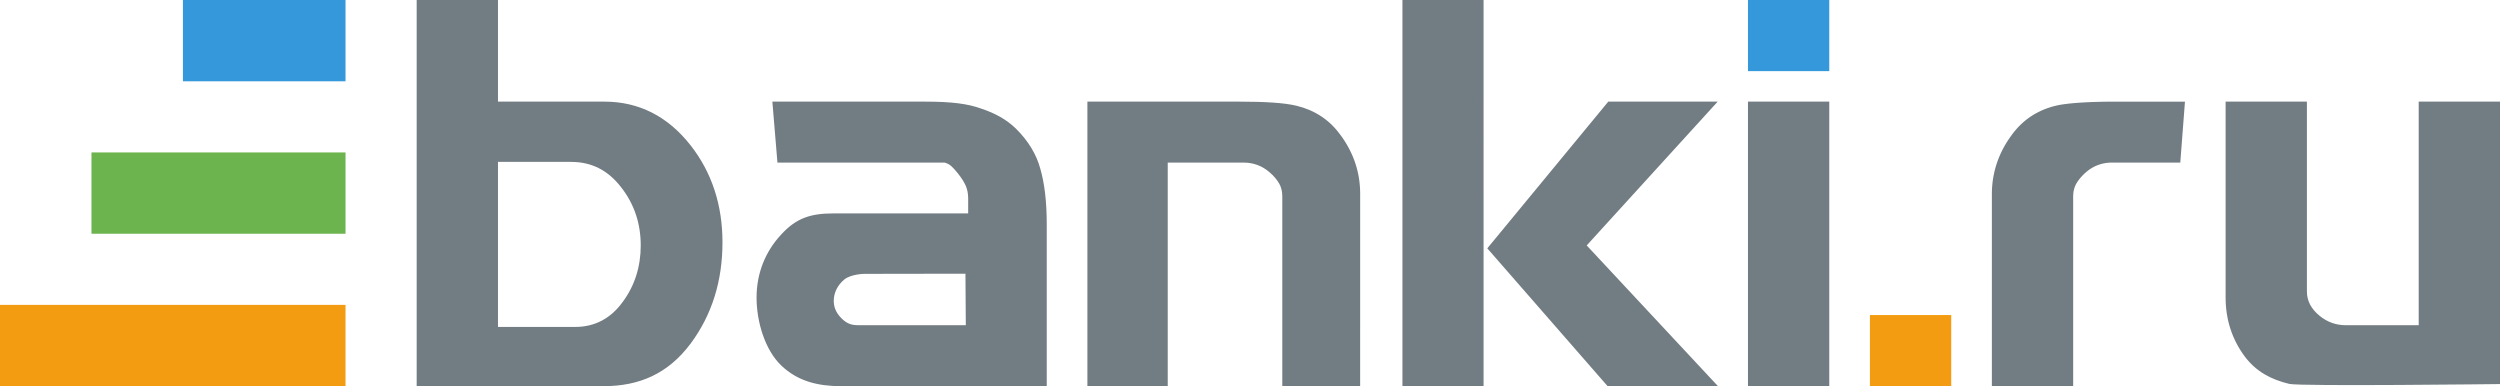
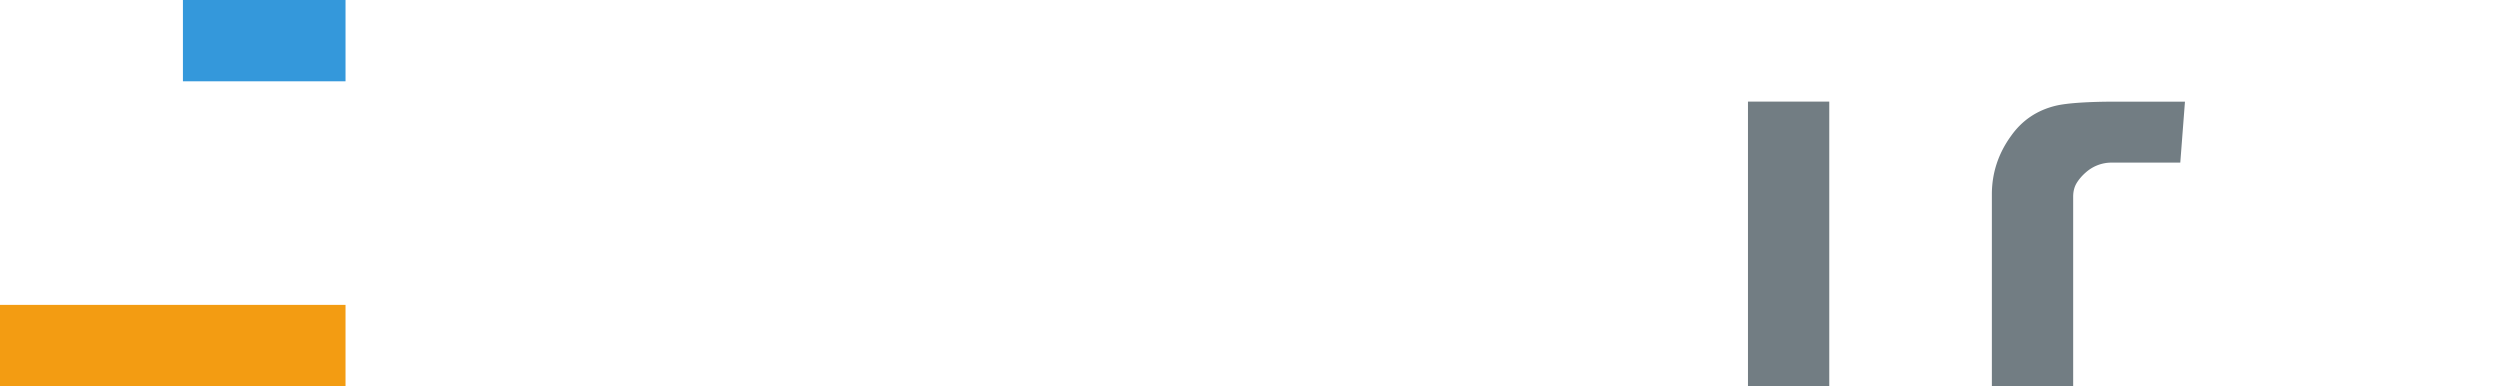
<svg xmlns="http://www.w3.org/2000/svg" width="246" height="38" viewBox="0 0 246 38">
  <path fill="#727D83" d="M197.902 13.355c-1.268 1.74-1.902 3.67-1.902 5.76V38h8V19.355c0-.476.098-.918.318-1.3.22-.376.54-.758.947-1.108a3.792 3.792 0 0 1 2.54-.946h6.735l.46-6h-6.725c-2.594 0-4.832.122-6.006.407-1.832.448-3.29 1.43-4.368 2.948zM180 10h-8v28h8" />
-   <path fill="#3498DB" d="M172 0v7h8V0" />
-   <path fill="#727D83" d="M169.02 10h-10.767L146.35 24.436 158.19 38h10.86l-12.918-13.85" />
-   <path fill="#F39C12" d="M192 38v-7h-8v7" />
-   <path fill="#727D83" d="M246 10h-8v22h-7.193c-.92 0-1.807-.295-2.6-.958-.79-.667-1.207-1.435-1.207-2.353V10h-8v19.29c0 2.15.632 4.09 1.865 5.763 1.105 1.485 2.566 2.283 4.402 2.723 1.11.255 20.733.016 20.733.016V10zM92.958 16c.54.156.762.42 1.266 1.02.38.47.63.874.792 1.228.155.34.252.78.252 1.255V21H82c-2.243 0-3.668.464-5.15 2.098-1.485 1.598-2.405 3.71-2.405 6.193 0 2.35.822 5.14 2.433 6.676C78.488 37.51 80.475 38 82.782 38H103V22.06c0-2.226-.223-4.045-.634-5.458-.38-1.412-1.173-2.73-2.407-3.954-.945-.915-2.08-1.522-3.406-1.96C95.254 10.214 93.688 10 91 10H76l.5 6h16.458zm-7.915 10.948L95 26.932 95.035 32H84.958c-.79 0-1.286.05-1.917-.46-.6-.5-1-1.13-1-1.916 0-.877.414-1.595 1.043-2.125.668-.537 1.96-.552 1.96-.552zM67.954 14.3c-2.248-2.865-5.1-4.3-8.485-4.3H49V0h-8v38h18.37c3.52 0 6.37-1.207 8.615-4.227 2.06-2.795 3.107-6.097 3.107-9.928 0-3.672-1.047-6.878-3.138-9.545zm-11.747 1.632c1.995 0 3.613.813 4.906 2.486 1.302 1.658 1.935 3.58 1.935 5.74 0 2.1-.604 3.992-1.804 5.593-1.173 1.598-2.726 2.42-4.658 2.42H49V15.93h7.207zM145.984 0H138v38h7.984M133.84 19.065c0-2.08-.635-4-1.896-5.73-1.078-1.51-2.533-2.485-4.37-2.93-1.172-.284-3.074-.405-5.67-.405H107v28h7.905V16h7.473c.95 0 1.808.312 2.533.94.414.35.73.73.953 1.103.22.38.314.82.314 1.293V38h7.66l.003-18.935z" />
  <path fill="#3498DB" d="M34 8V0H18v8" />
-   <path fill="#6CB44D" d="M34 23v-8H9v8" />
  <path fill="#F39C12" d="M0 30v8h34v-8" />
</svg>